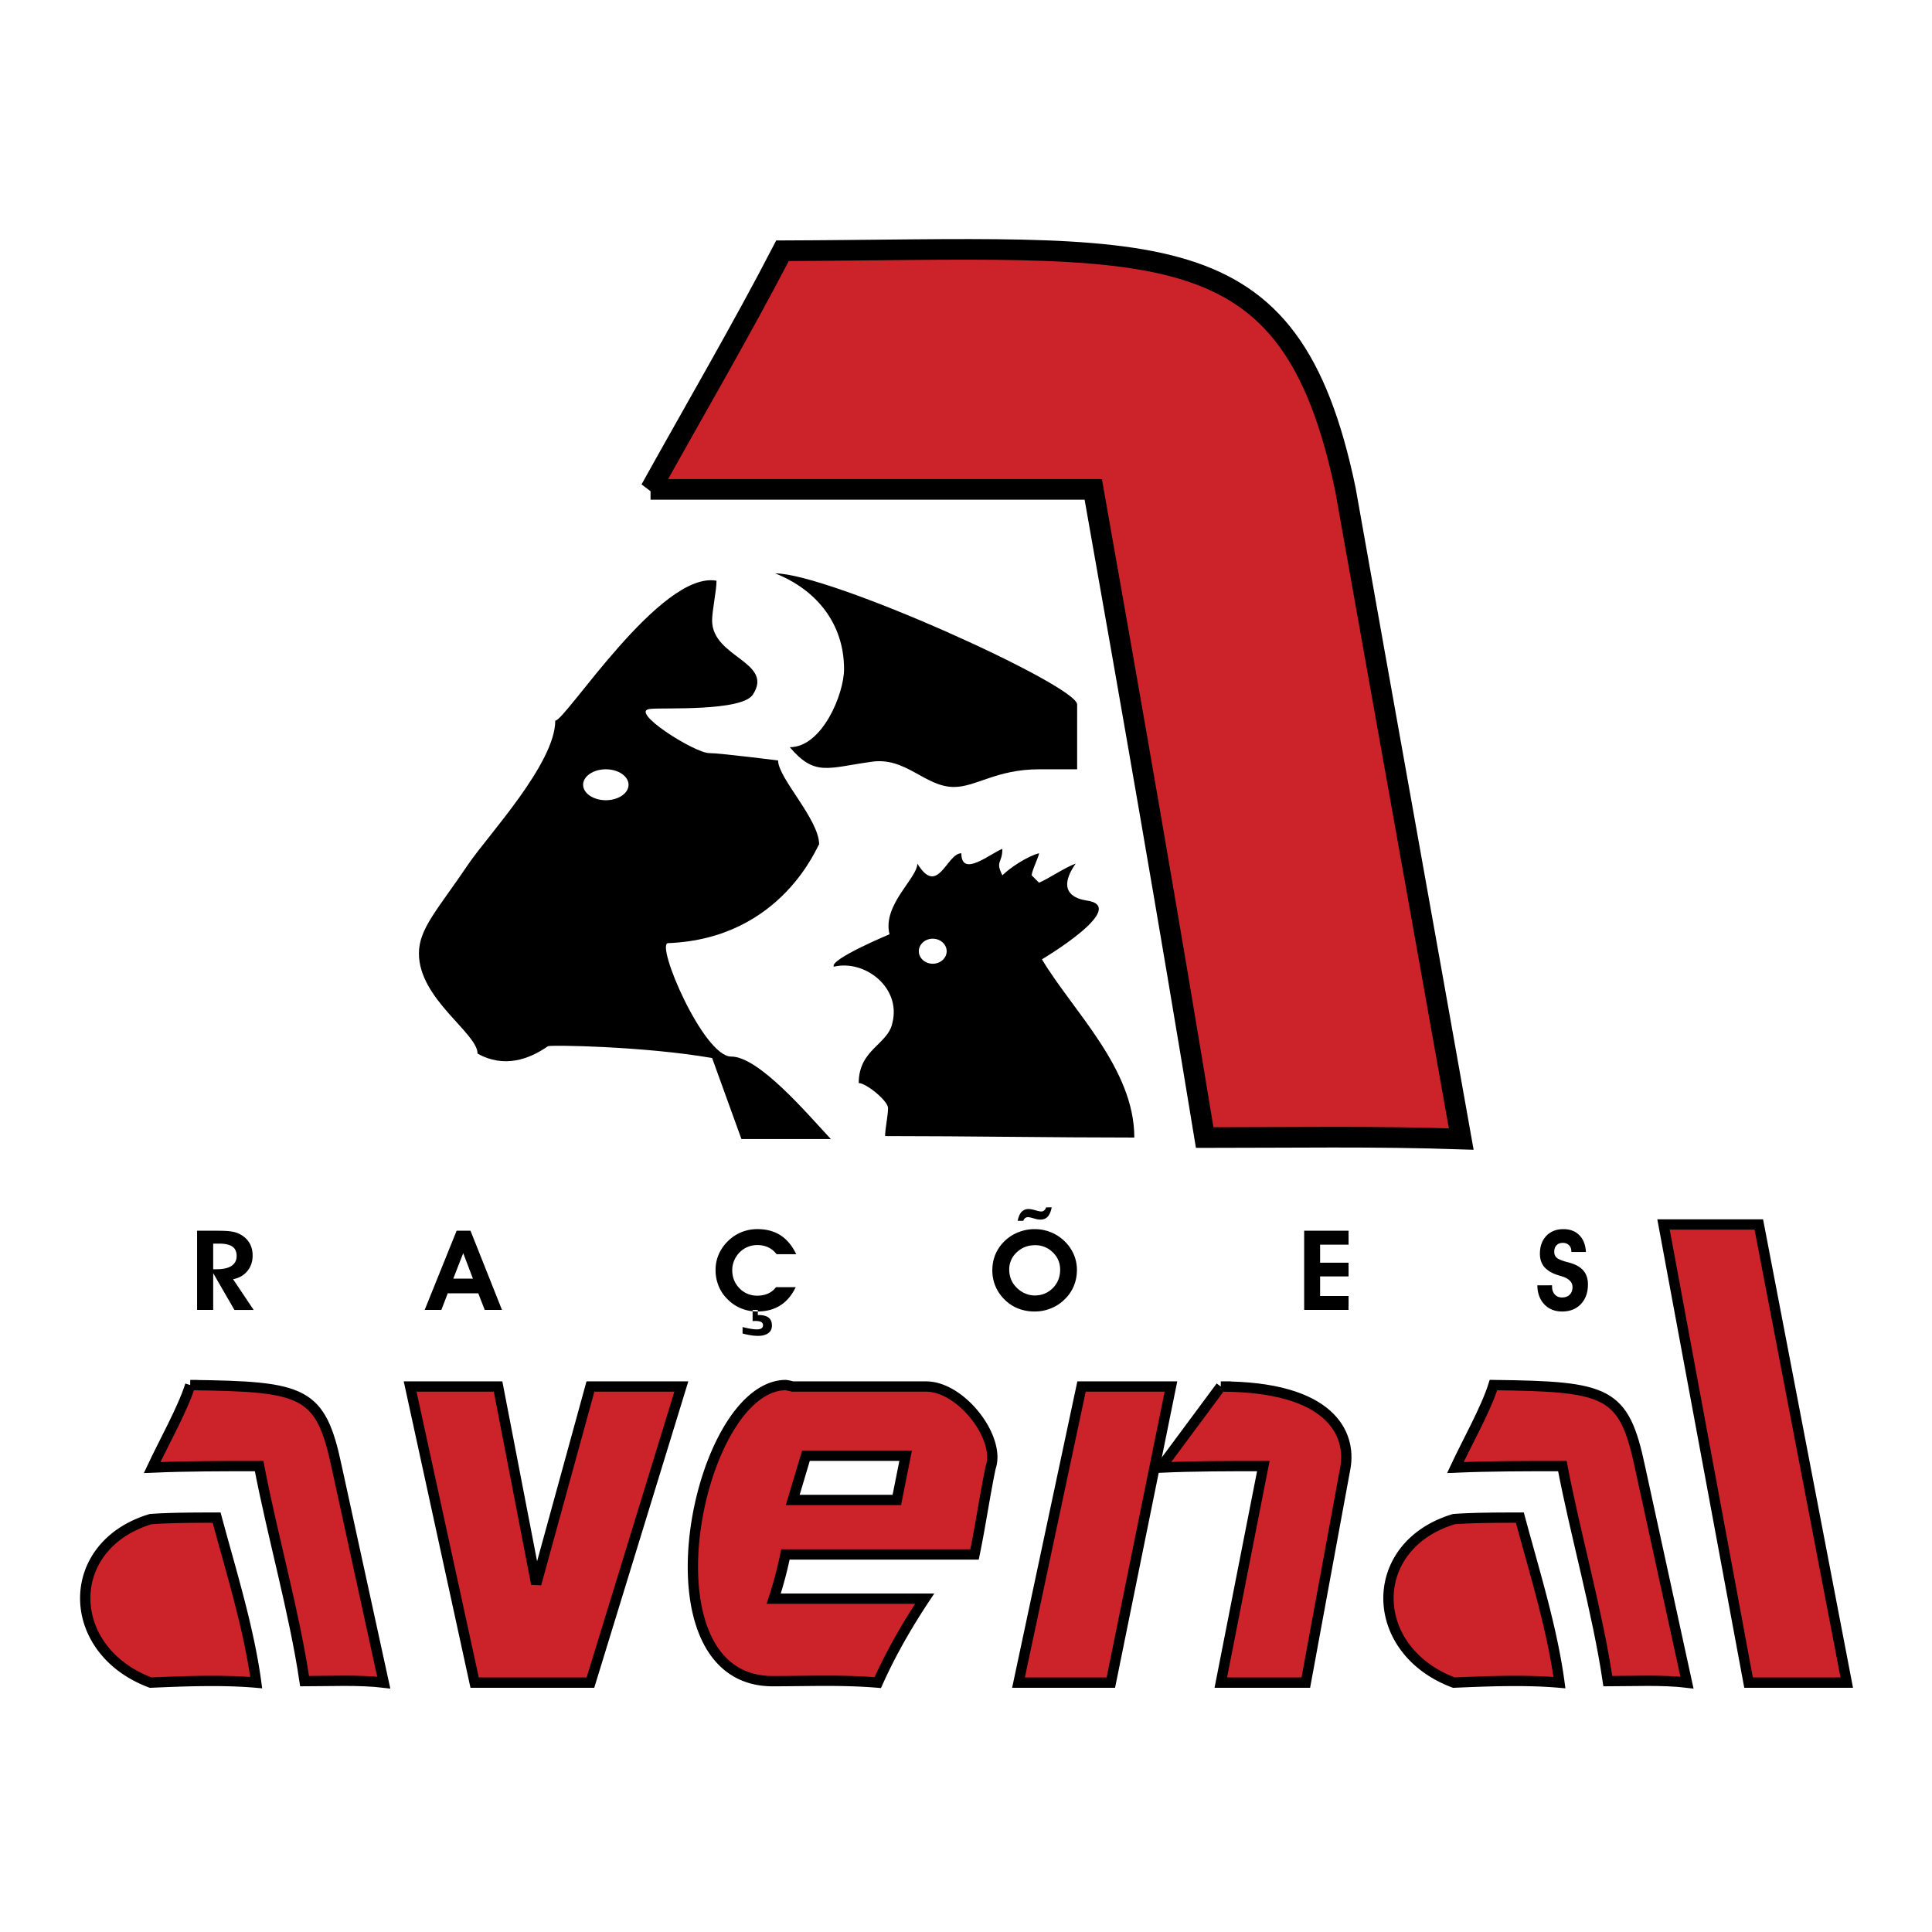
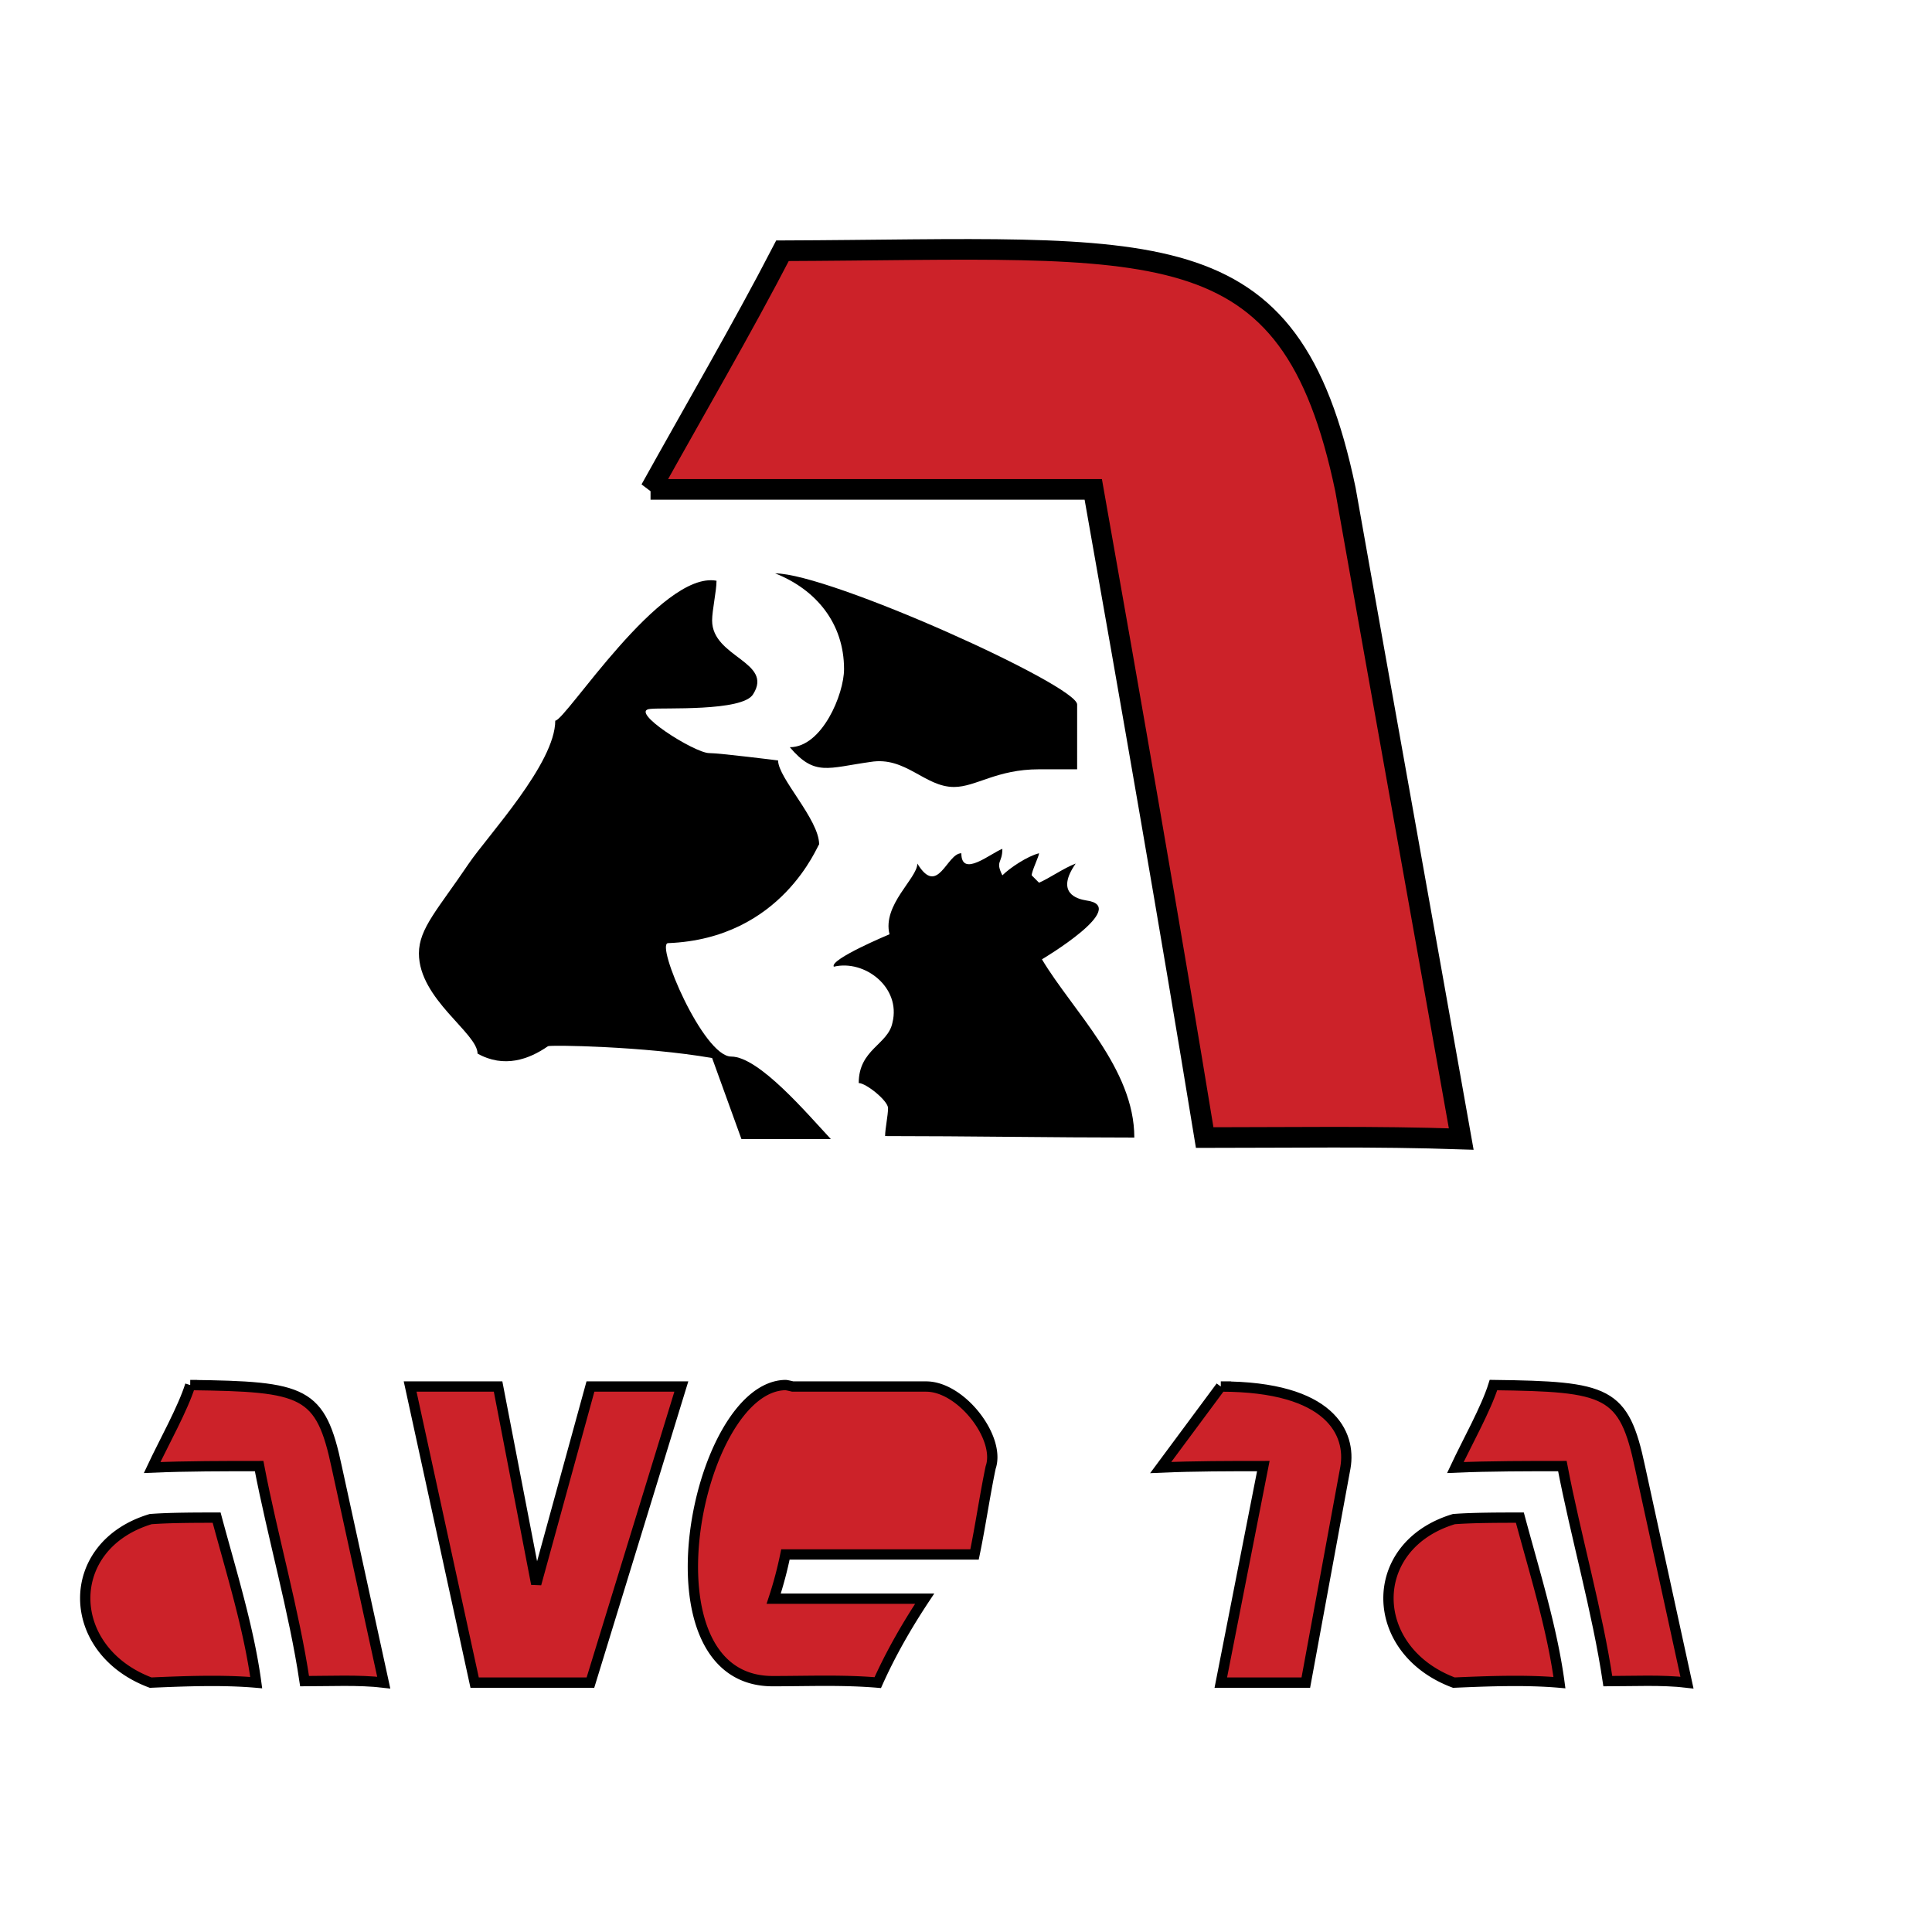
<svg xmlns="http://www.w3.org/2000/svg" width="2500" height="2500" viewBox="0 0 192.756 192.756">
-   <path fill="#fff" d="M0 192.756h192.756V0H0v192.756z" />
  <path d="M64.905 48.828c4.242-7.643 9.214-16.167 13.164-23.81 37.588-.147 50.605-2.792 56.164 23.81 3.803 21.458 7.75 43.357 11.555 64.814-8.631-.294-16.967-.146-25.596-.146-3.512-21.458-7.314-43.21-11.117-64.668h-44.17z" fill-rule="evenodd" clip-rule="evenodd" fill="#cc2229" stroke="#000" stroke-width="2.058" stroke-miterlimit="2.613" />
  <path d="M81.725 84.248c0-2.498-4.095-6.614-4.095-8.378 0 0-5.851-.734-6.875-.734-1.462 0-8.19-4.262-5.85-4.41 1.17-.146 9.214.294 10.238-1.469 2.048-3.232-4.095-3.675-4.095-7.349 0-1.029.439-2.939.439-3.968-5.558-1.029-15.065 13.962-16.089 13.962 0 4.262-6.728 11.464-8.629 14.257-3.071 4.556-4.973 6.466-4.973 8.965 0 4.557 5.85 7.937 5.85 9.994 2.633 1.47 5.12.588 7.021-.735.146-.146 9.653 0 16.381 1.177l2.925 8.083h8.922c-2.34-2.498-7.167-8.23-9.946-8.23s-7.604-11.317-6.289-11.317c11.408-.442 14.919-9.848 15.065-9.848zM103.955 95.712s8.922-5.291 4.389-5.879c-.877-.147-3.07-.735-1.023-3.674-1.17.44-2.633 1.469-3.656 1.91l-.732-.735c0-.441.732-1.91.732-2.204-1.172.294-2.926 1.469-3.658 2.204-.73-1.469 0-1.175 0-2.645-1.17.441-4.094 2.938-4.094.441-1.463 0-2.34 4.409-4.388 1.029 0 1.469-3.51 4.115-2.779 7.054 0 0-5.996 2.499-5.558 3.234 3.072-.735 6.728 2.057 5.851 5.584-.438 2.205-3.364 2.646-3.364 6.025.731 0 2.925 1.765 2.925 2.5 0 .734-.293 2.057-.293 2.791 8.19 0 16.674.147 24.864.147-.001-6.906-6.144-12.639-9.216-17.782zM107.467 70.286c0-1.911-24.718-13.081-30.13-13.081 4.095 1.617 6.874 4.997 6.874 9.553 0 2.499-2.194 7.791-5.411 7.791 2.486 2.939 3.802 2.058 8.043 1.47 3.51-.588 5.411 2.498 8.337 2.498 2.192 0 4.241-1.764 8.483-1.764h3.803l.001-6.467z" fill-rule="evenodd" clip-rule="evenodd" />
-   <path d="M60.444 76.752c1.248 0 2.267.694 2.267 1.544 0 .85-1.019 1.542-2.267 1.542s-2.267-.693-2.267-1.542c0-.85 1.019-1.544 2.267-1.544zM93.06 93.654c.765 0 1.389.561 1.389 1.249 0 .688-.624 1.25-1.389 1.25s-1.39-.562-1.39-1.25.625-1.249 1.39-1.249z" fill-rule="evenodd" clip-rule="evenodd" fill="#fff" />
  <path d="M18.98 138.187c11.408.147 13.017.588 14.625 8.23l4.681 21.458c-2.487-.294-5.412-.147-7.898-.147-1.024-6.907-3.218-14.55-4.535-21.457-3.364 0-7.312 0-10.676.146 1.17-2.498 3.072-5.878 3.803-8.23zM149.004 138.187c11.408.147 13.018.588 14.627 8.23l4.678 21.458c-2.484-.294-5.41-.147-7.896-.147-1.023-6.907-3.217-14.55-4.535-21.457-3.363 0-7.312 0-10.676.146 1.169-2.498 3.069-5.878 3.802-8.23zM121.799 138.334c10.971 0 13.018 4.703 12.434 8.083l-3.951 21.458H121.8l4.242-21.604c-3.363 0-6.873 0-10.238.146l5.995-8.083z" fill-rule="evenodd" clip-rule="evenodd" fill="#cc2229" stroke="#000" stroke-width="1.029" stroke-miterlimit="2.613" />
  <path d="M15.031 151.562c1.901-.147 4.681-.147 6.582-.147 1.463 5.438 3.217 11.022 3.949 16.461-3.364-.294-7.167-.147-10.531 0-8.629-3.233-8.776-13.669 0-16.314zM145.055 151.562c1.9-.147 4.68-.147 6.582-.147 1.461 5.438 3.217 11.022 3.949 16.461-3.363-.294-7.166-.147-10.531 0-8.629-3.233-8.776-13.669 0-16.314zM40.919 138.334h8.775l3.804 19.694 5.41-19.694h9.069l-9.069 29.541H47.354l-6.435-29.541zM78.361 138.187c.146 0 .731.147.731.147h13.309c3.51 0 7.46 5.144 6.435 8.083-.584 2.792-1.023 5.879-1.607 8.672H78.361a38.547 38.547 0 0 1-1.17 4.409h15.064c-1.754 2.645-3.364 5.438-4.68 8.377-3.51-.294-6.875-.147-10.385-.147-13.602.147-7.751-29.394 1.171-29.541z" fill-rule="evenodd" clip-rule="evenodd" fill="#cc2229" stroke="#000" stroke-width="1.029" stroke-miterlimit="2.613" />
-   <path fill-rule="evenodd" clip-rule="evenodd" fill="#fff" stroke="#000" stroke-width="1.029" stroke-miterlimit="2.613" d="M80.409 145.241h9.945l-.877 4.409H79.092l1.317-4.409z" />
-   <path fill-rule="evenodd" clip-rule="evenodd" fill="#cc2229" stroke="#000" stroke-width="1.029" stroke-miterlimit="2.613" d="M107.904 138.334h8.922l-5.996 29.541h-9.215l6.289-29.541zM165.969 122.167h9.508l8.775 45.708h-9.799l-8.484-45.708z" />
-   <path d="M21.269 126.631h.357c.648 0 1.143-.111 1.479-.339.337-.225.505-.555.505-.99 0-.419-.141-.728-.424-.928-.281-.198-.721-.298-1.32-.298h-.597v2.555zm0 4.06h-1.606v-7.901h1.951c.62 0 1.081.021 1.384.063.302.041.56.108.775.204.466.209.822.502 1.066.876.244.377.366.817.366 1.326 0 .61-.176 1.129-.525 1.554-.349.426-.823.695-1.426.811l2.053 3.067h-1.918l-2.119-3.669v3.669h-.001zM47.185 127.57l-.97-2.545-.991 2.545h1.961zm-2.513 1.465l-.637 1.656H42.37l3.187-7.901h1.385l3.141 7.901h-1.721l-.646-1.656h-3.044zM100.691 126.67c0 .341.057.658.174.95.117.293.289.562.52.804.252.264.539.468.857.609.318.143.65.216.99.216.721 0 1.322-.247 1.809-.739.488-.491.73-1.104.73-1.84 0-.674-.244-1.248-.736-1.724a2.44 2.44 0 0 0-1.768-.713c-.719 0-1.326.236-1.826.711a2.29 2.29 0 0 0-.75 1.726zm-1.685.055c0-.434.061-.842.182-1.229.119-.385.297-.746.533-1.084a4.177 4.177 0 0 1 1.527-1.314 4.39 4.39 0 0 1 2.01-.466c.543 0 1.068.103 1.574.305.506.201.959.495 1.355.875.412.394.723.837.936 1.329.213.49.322 1.01.322 1.553 0 .562-.1 1.094-.303 1.589a3.834 3.834 0 0 1-.887 1.318 4.1 4.1 0 0 1-1.381.926 4.269 4.269 0 0 1-1.643.321 4.449 4.449 0 0 1-1.691-.314 3.974 3.974 0 0 1-1.369-.933 4.007 4.007 0 0 1-1.165-2.876zm5.924-6.267c-.086.422-.219.732-.4.929-.18.194-.42.292-.721.292a1.894 1.894 0 0 1-.389-.042l-.473-.131-.041-.01a1.713 1.713 0 0 0-.322-.06.485.485 0 0 0-.303.089.555.555 0 0 0-.182.277h-.564c.076-.397.203-.692.381-.886a.914.914 0 0 1 .703-.29 2.271 2.271 0 0 1 .475.066l.502.135c.074.016.131.03.17.035a.755.755 0 0 0 .115.007c.117 0 .219-.037.305-.111s.146-.174.182-.3h.562zM134.547 130.691h-4.43v-7.901h4.43v1.39h-2.84v1.801h2.84v1.367h-2.84v1.955h2.84v1.388zM153.381 128.239l1.467-.006v.114c0 .332.092.599.271.799.18.202.42.302.719.302.324 0 .58-.093.77-.279.186-.186.281-.438.281-.758 0-.509-.381-.874-1.141-1.095l-.23-.07c-.639-.192-1.113-.465-1.42-.816-.309-.354-.461-.801-.461-1.34 0-.741.213-1.335.639-1.785.426-.447.994-.673 1.705-.673.664 0 1.193.201 1.588.602.395.397.617.957.66 1.677h-1.455v-.064c0-.254-.078-.456-.236-.612s-.363-.234-.619-.234c-.264 0-.471.08-.621.239-.152.16-.23.376-.23.65 0 .116.016.219.049.308.031.089.08.168.148.241.156.162.484.312.994.451.225.058.396.105.518.146.564.183.98.448 1.25.792.266.343.402.784.402 1.319 0 .812-.236 1.467-.705 1.962-.471.494-1.094.739-1.871.739-.734 0-1.324-.238-1.777-.715-.451-.477-.683-1.109-.695-1.894zM79.442 125.133H77.48a2.27 2.27 0 0 0-.831-.684 2.564 2.564 0 0 0-1.097-.229c-.331 0-.644.061-.941.181-.298.119-.56.293-.791.52a2.608 2.608 0 0 0-.566.828 2.44 2.44 0 0 0-.199.964c0 .725.242 1.33.725 1.82a2.39 2.39 0 0 0 1.774.736c.402 0 .764-.073 1.084-.217.321-.145.582-.356.781-.631h1.967c-.383.808-.896 1.413-1.533 1.819-.64.405-1.404.606-2.291.606a4.195 4.195 0 0 1-1.705-.342 4.13 4.13 0 0 1-1.4-1.015 3.79 3.79 0 0 1-.795-1.273 4.236 4.236 0 0 1-.271-1.524c0-.551.11-1.073.327-1.568a4.25 4.25 0 0 1 .959-1.348c.398-.376.84-.661 1.327-.854a4.183 4.183 0 0 1 1.57-.292c.899 0 1.667.206 2.303.619.638.413 1.16 1.041 1.565 1.884zm-5.356 7.912v-.646c.312.08.587.139.825.176.239.04.441.058.607.058.197 0 .35-.034.451-.104a.338.338 0 0 0 .156-.304.347.347 0 0 0-.188-.329c-.127-.069-.329-.104-.606-.104-.027 0-.067.002-.123.006-.053.003-.094.007-.121.007v-1.112h.52v.509h.084c.443 0 .774.088.995.262.219.172.329.436.329.785 0 .326-.121.58-.365.761-.245.181-.593.271-1.043.271a4.59 4.59 0 0 1-.697-.061 8.521 8.521 0 0 1-.824-.175z" fill-rule="evenodd" clip-rule="evenodd" />
</svg>